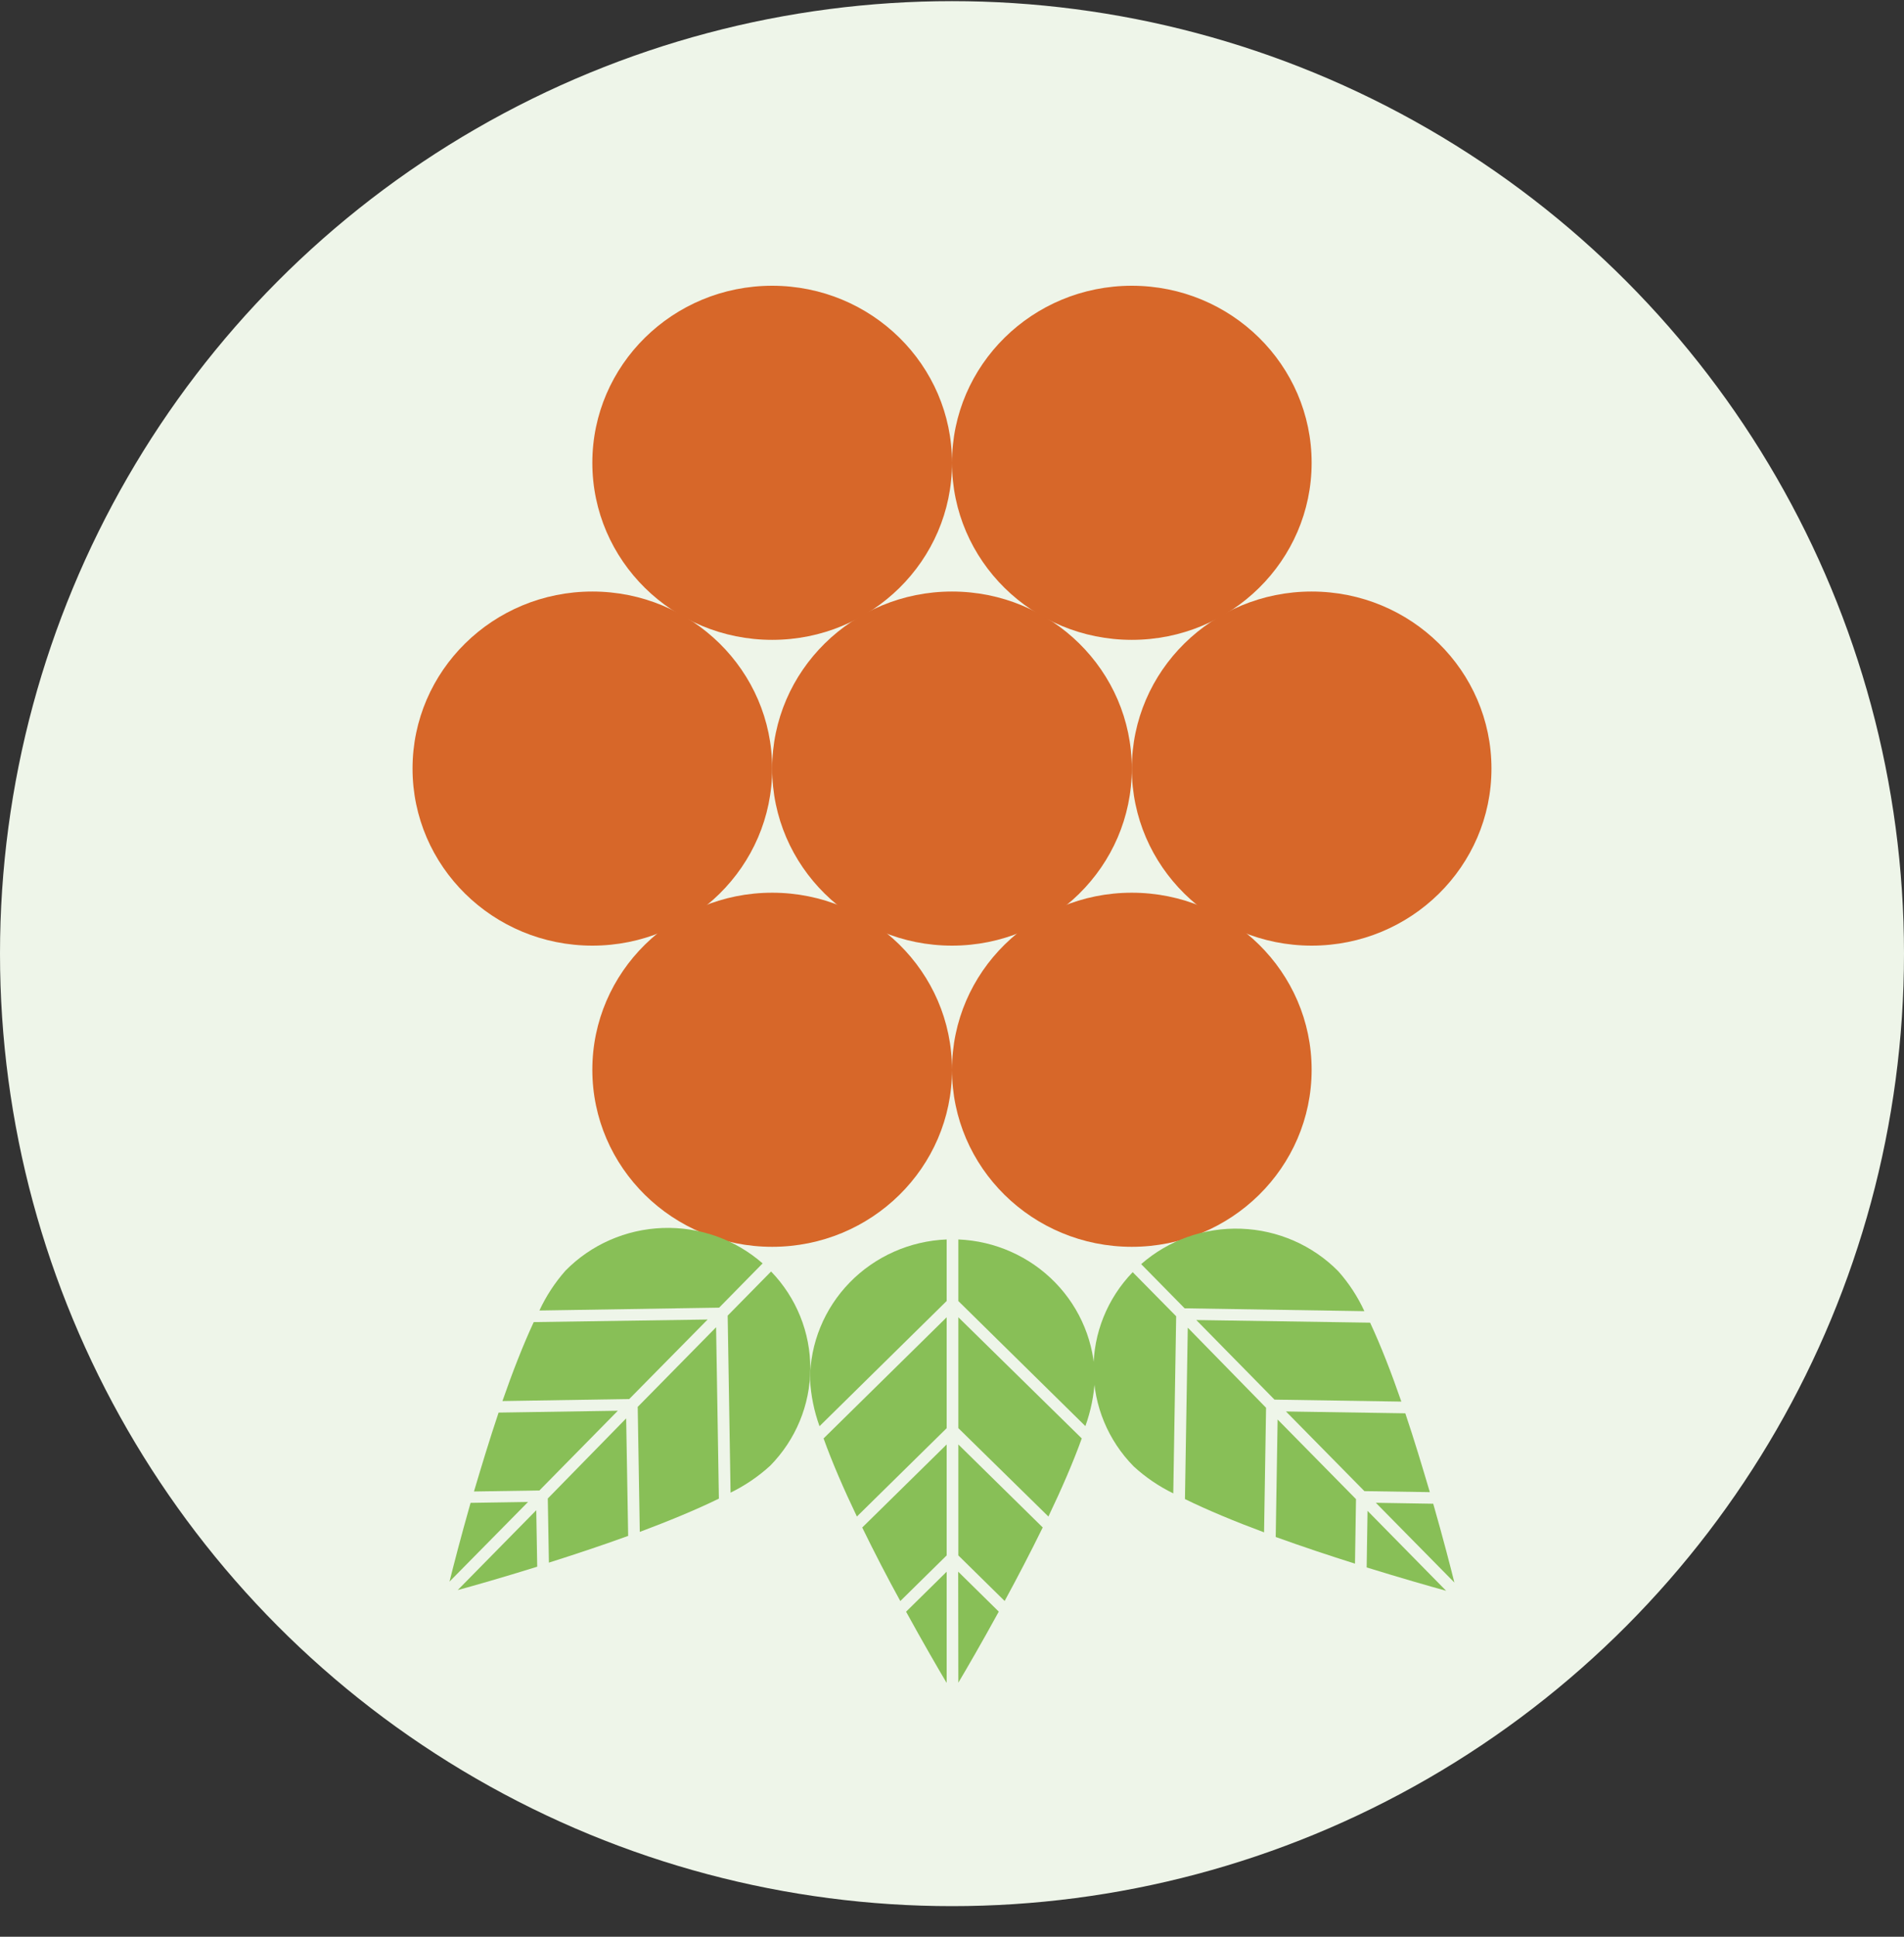
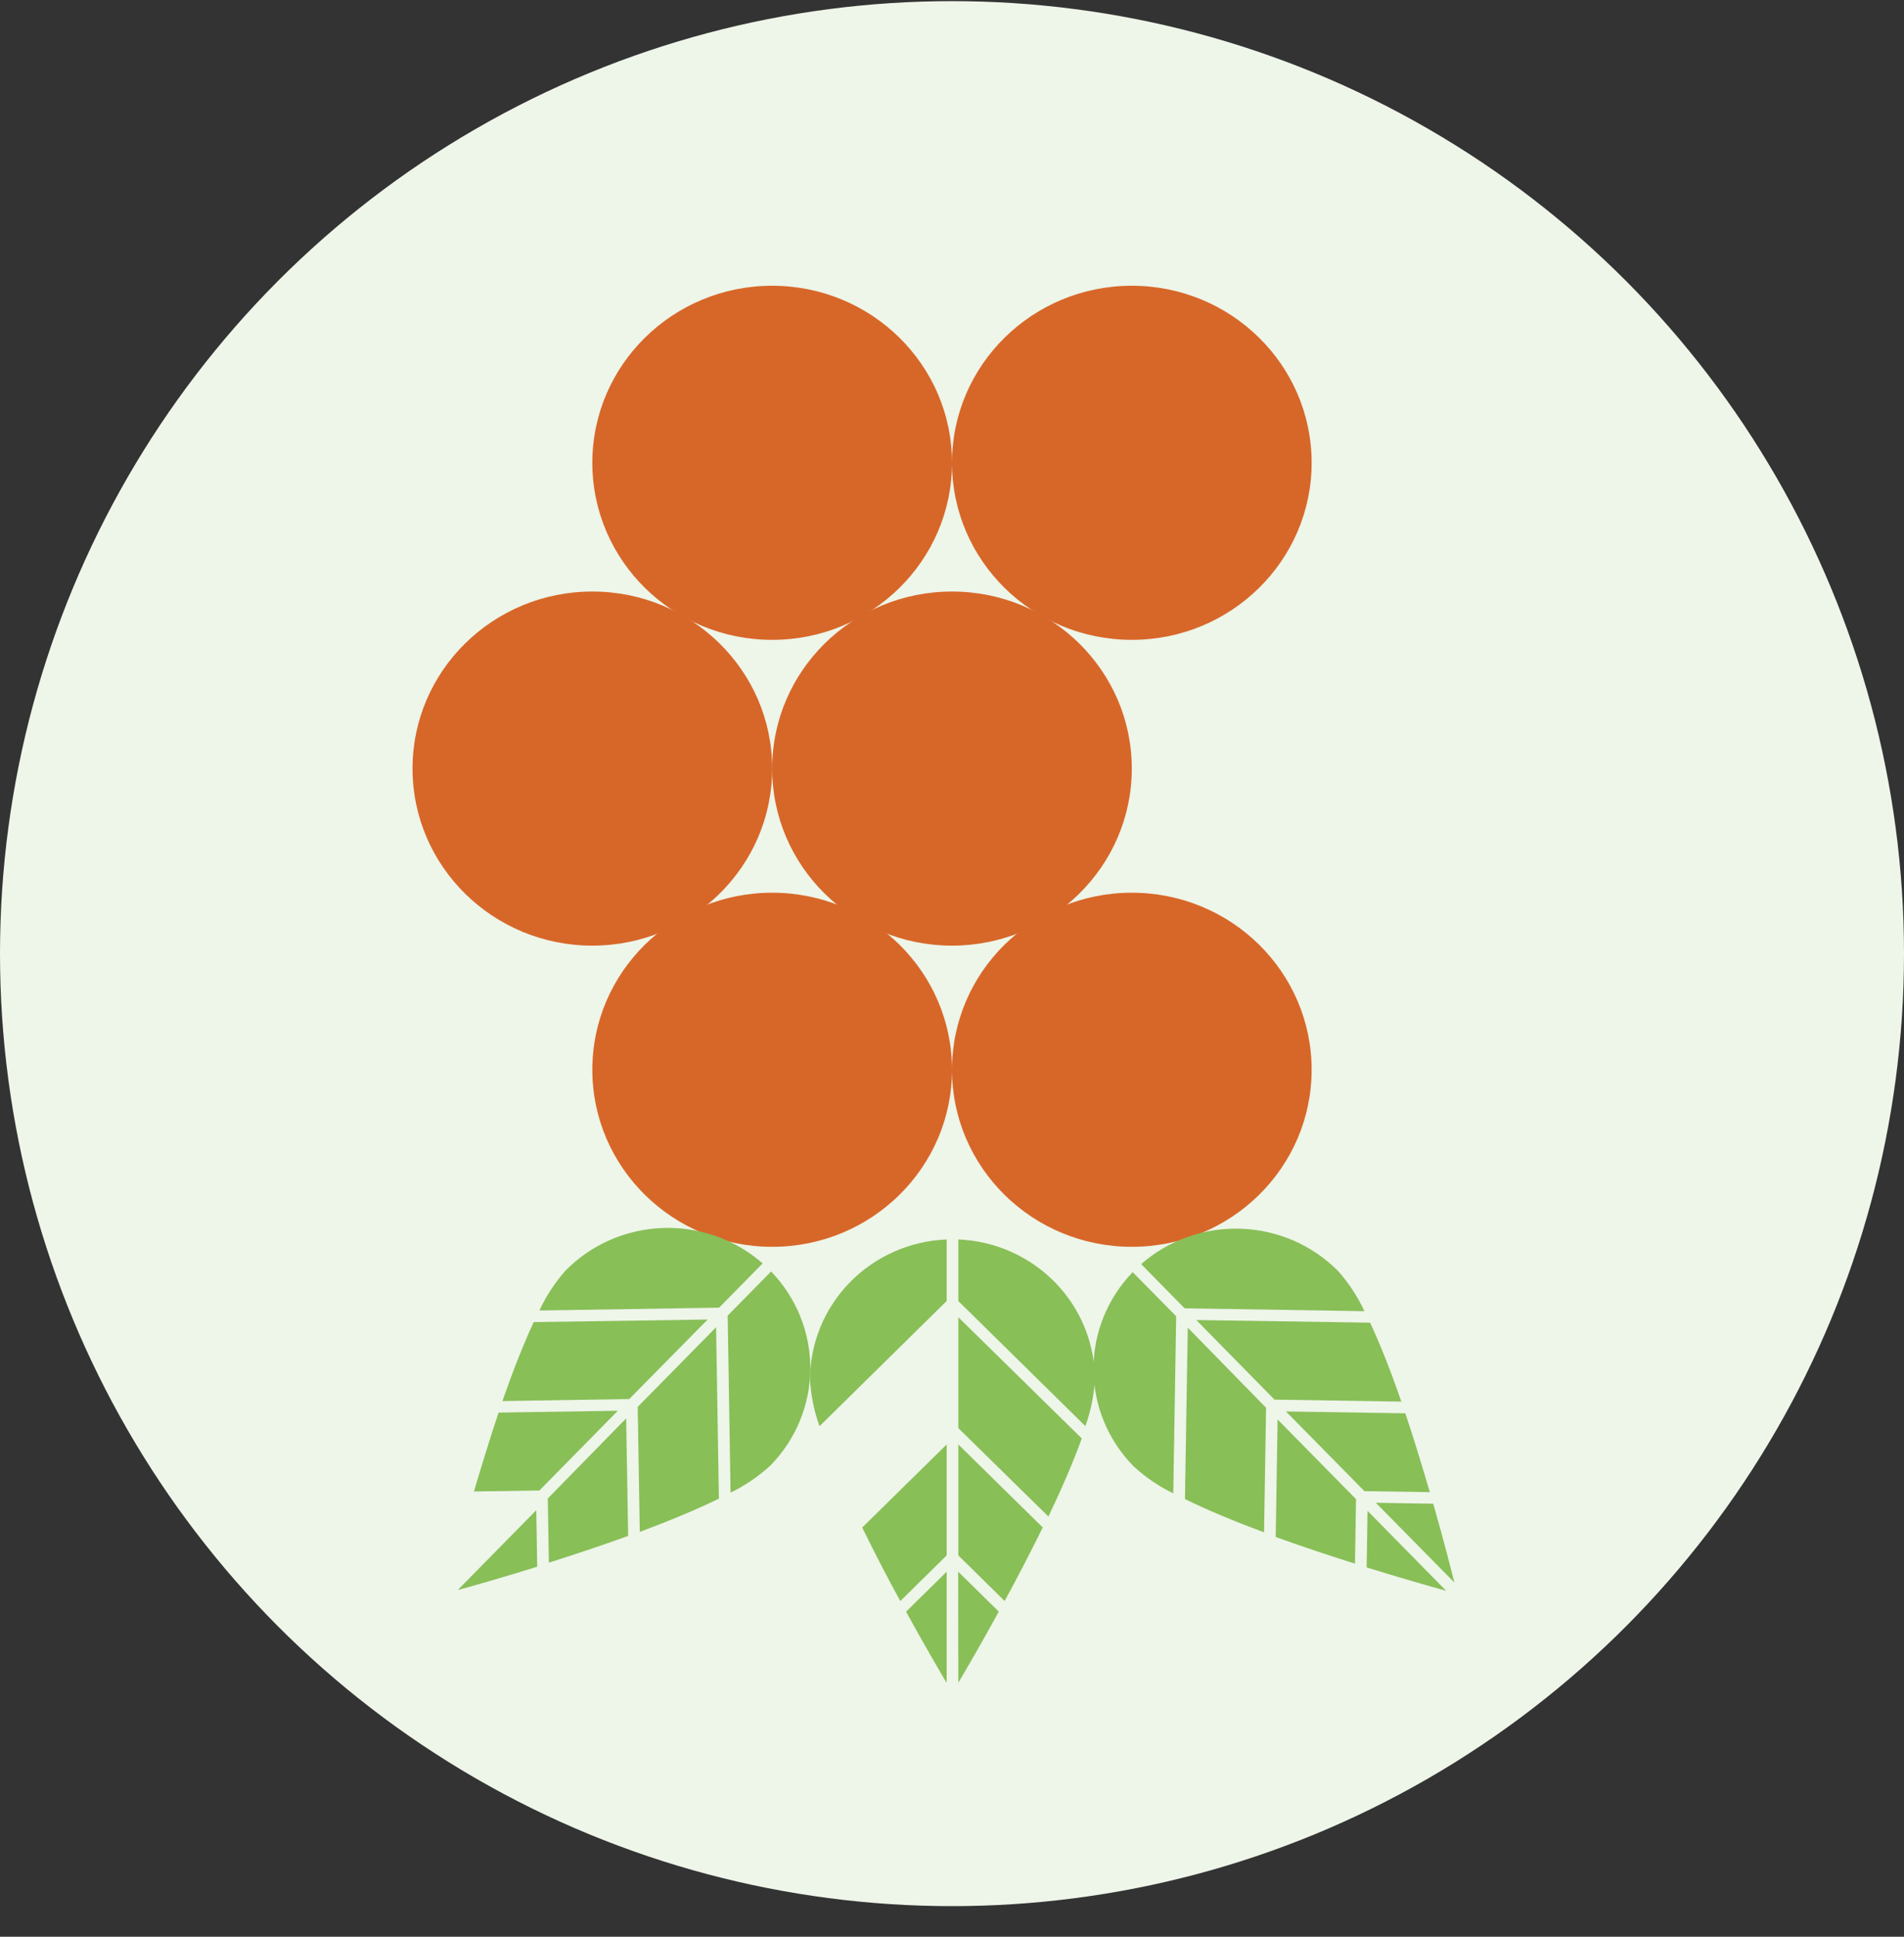
<svg xmlns="http://www.w3.org/2000/svg" width="60" height="61" viewBox="0 0 60 61" fill="none">
  <rect x="0" y="0" width="60" height="61" fill="#333333" stroke="none" />
  <circle cx="30" cy="30.036" r="30" fill="#EEF5E9" />
  <g clip-path="url(#clip0)">
    <path d="M30 29.784C33.129 29.784 35.666 27.287 35.666 24.207C35.666 21.127 33.129 18.631 30 18.631C26.87 18.631 24.333 21.127 24.333 24.207C24.333 27.287 26.87 29.784 30 29.784Z" fill="#D76729" />
    <path d="M18.667 29.784C21.796 29.784 24.333 27.287 24.333 24.207C24.333 21.127 21.796 18.631 18.667 18.631C15.537 18.631 13 21.127 13 24.207C13 27.287 15.537 29.784 18.667 29.784Z" fill="#D76729" />
-     <path d="M41.334 29.784C44.463 29.784 47 27.287 47 24.207C47 21.127 44.463 18.631 41.334 18.631C38.204 18.631 35.667 21.127 35.667 24.207C35.667 27.287 38.204 29.784 41.334 29.784Z" fill="#D76729" />
    <path d="M24.333 20.153C27.463 20.153 30 17.656 30 14.576C30 11.497 27.463 9 24.333 9C21.204 9 18.666 11.497 18.666 14.576C18.666 17.656 21.204 20.153 24.333 20.153Z" fill="#D76729" />
    <path d="M35.666 20.153C38.796 20.153 41.333 17.656 41.333 14.576C41.333 11.497 38.796 9 35.666 9C32.537 9 30 11.497 30 14.576C30 17.656 32.537 20.153 35.666 20.153Z" fill="#D76729" />
    <path d="M24.333 39.27C27.463 39.27 30 36.773 30 33.693C30 30.613 27.463 28.117 24.333 28.117C21.204 28.117 18.666 30.613 18.666 33.693C18.666 36.773 21.204 39.27 24.333 39.27Z" fill="#D76729" />
    <path d="M35.666 39.27C38.796 39.27 41.333 36.773 41.333 33.693C41.333 30.613 38.796 28.117 35.666 28.117C32.537 28.117 30 30.613 30 33.693C30 36.773 32.537 39.27 35.666 39.27Z" fill="#D76729" />
    <path d="M29.832 52.998V49.503L28.553 50.762C29.099 51.757 29.576 52.576 29.828 53L29.832 52.998Z" fill="#88BF57" />
    <path d="M29.832 40.976V39.038C28.674 39.085 27.58 39.57 26.777 40.393C25.975 41.216 25.527 42.312 25.526 43.452C25.554 43.953 25.654 44.447 25.825 44.92L29.83 40.978L29.832 40.976Z" fill="#88BF57" />
    <path d="M29.832 48.99V45.495L27.171 48.111C27.562 48.912 27.979 49.717 28.371 50.427L29.829 48.992L29.832 48.99Z" fill="#88BF57" />
-     <path d="M29.832 44.981V41.489L25.953 45.305C26.223 46.057 26.593 46.91 27.003 47.765L29.83 44.984L29.832 44.981Z" fill="#88BF57" />
    <path d="M30.2 48.99L31.659 50.425C32.05 49.705 32.467 48.909 32.859 48.109L30.2 45.495V48.99Z" fill="#88BF57" />
    <path d="M30.2 52.998C30.452 52.574 30.929 51.755 31.474 50.76L30.195 49.501L30.2 52.998Z" fill="#88BF57" />
    <path d="M30.2 39.038V40.978L34.203 44.917C34.373 44.445 34.474 43.95 34.502 43.45C34.501 42.311 34.053 41.216 33.251 40.394C32.45 39.572 31.357 39.086 30.2 39.038Z" fill="#88BF57" />
    <path d="M30.2 44.981L33.038 47.765C33.448 46.908 33.819 46.057 34.089 45.305L30.2 41.489V44.981Z" fill="#88BF57" />
    <path d="M45.565 50.097L43.095 47.586L43.067 49.368C44.163 49.707 45.083 49.969 45.565 50.102C45.565 50.102 45.568 50.097 45.565 50.097Z" fill="#88BF57" />
    <path d="M37.066 41.459L35.694 40.068C34.896 40.894 34.453 41.992 34.459 43.133C34.465 44.273 34.918 45.366 35.724 46.185C36.096 46.527 36.517 46.813 36.973 47.036L37.064 41.462L37.066 41.459Z" fill="#88BF57" />
    <path d="M42.731 47.217L40.261 44.709L40.201 48.409C41.047 48.714 41.909 49.001 42.699 49.249L42.731 47.219V47.217Z" fill="#88BF57" />
    <path d="M39.897 44.339L37.43 41.817L37.341 47.215C38.066 47.57 38.933 47.928 39.834 48.263L39.897 44.33V44.339Z" fill="#88BF57" />
    <path d="M42.996 46.965L45.058 46.997C44.825 46.213 44.569 45.355 44.285 44.514L40.524 44.456L42.996 46.965Z" fill="#88BF57" />
    <path d="M45.831 49.843C45.712 49.363 45.477 48.451 45.165 47.362L43.356 47.332L45.831 49.843Z" fill="#88BF57" />
    <path d="M35.961 39.815L37.331 41.207L42.995 41.297C42.785 40.841 42.508 40.417 42.173 40.04C41.367 39.222 40.27 38.742 39.113 38.7C37.955 38.658 36.826 39.058 35.961 39.815Z" fill="#88BF57" />
    <path d="M40.163 44.083L44.16 44.145C43.85 43.248 43.514 42.383 43.176 41.659L37.698 41.576L40.163 44.083Z" fill="#88BF57" />
    <path d="M14.431 50.074L16.899 47.566L16.929 49.345C15.832 49.687 14.914 49.948 14.431 50.079C14.431 50.079 14.429 50.077 14.431 50.074Z" fill="#88BF57" />
    <path d="M22.929 41.439L24.299 40.047C25.097 40.873 25.54 41.971 25.535 43.111C25.529 44.251 25.077 45.345 24.271 46.164C23.898 46.505 23.477 46.79 23.022 47.013L22.931 41.439H22.929Z" fill="#88BF57" />
    <path d="M17.262 47.197L19.732 44.674L19.795 48.375C18.949 48.682 18.087 48.967 17.297 49.217L17.262 47.187V47.197Z" fill="#88BF57" />
    <path d="M20.096 44.312L22.566 41.803L22.654 47.201C21.929 47.556 21.06 47.912 20.161 48.249L20.096 44.312Z" fill="#88BF57" />
    <path d="M16.998 46.944L14.936 46.976C15.169 46.192 15.428 45.334 15.712 44.491L19.47 44.433L16.998 46.944Z" fill="#88BF57" />
-     <path d="M14.165 49.815C14.284 49.336 14.519 48.423 14.829 47.334L16.64 47.306L14.165 49.815Z" fill="#88BF57" />
    <path d="M24.032 39.792L22.662 41.186L16.998 41.276C17.21 40.82 17.487 40.397 17.821 40.019C18.626 39.2 19.723 38.719 20.88 38.677C22.038 38.635 23.167 39.034 24.032 39.792Z" fill="#88BF57" />
    <path d="M19.829 44.064L15.833 44.128C16.145 43.232 16.481 42.367 16.819 41.641L22.299 41.56L19.829 44.064Z" fill="#88BF57" />
  </g>
  <defs>
    <clipPath id="clip0">
      <rect width="34" height="44" fill="white" transform="translate(13 9)" />
    </clipPath>
  </defs>
</svg>